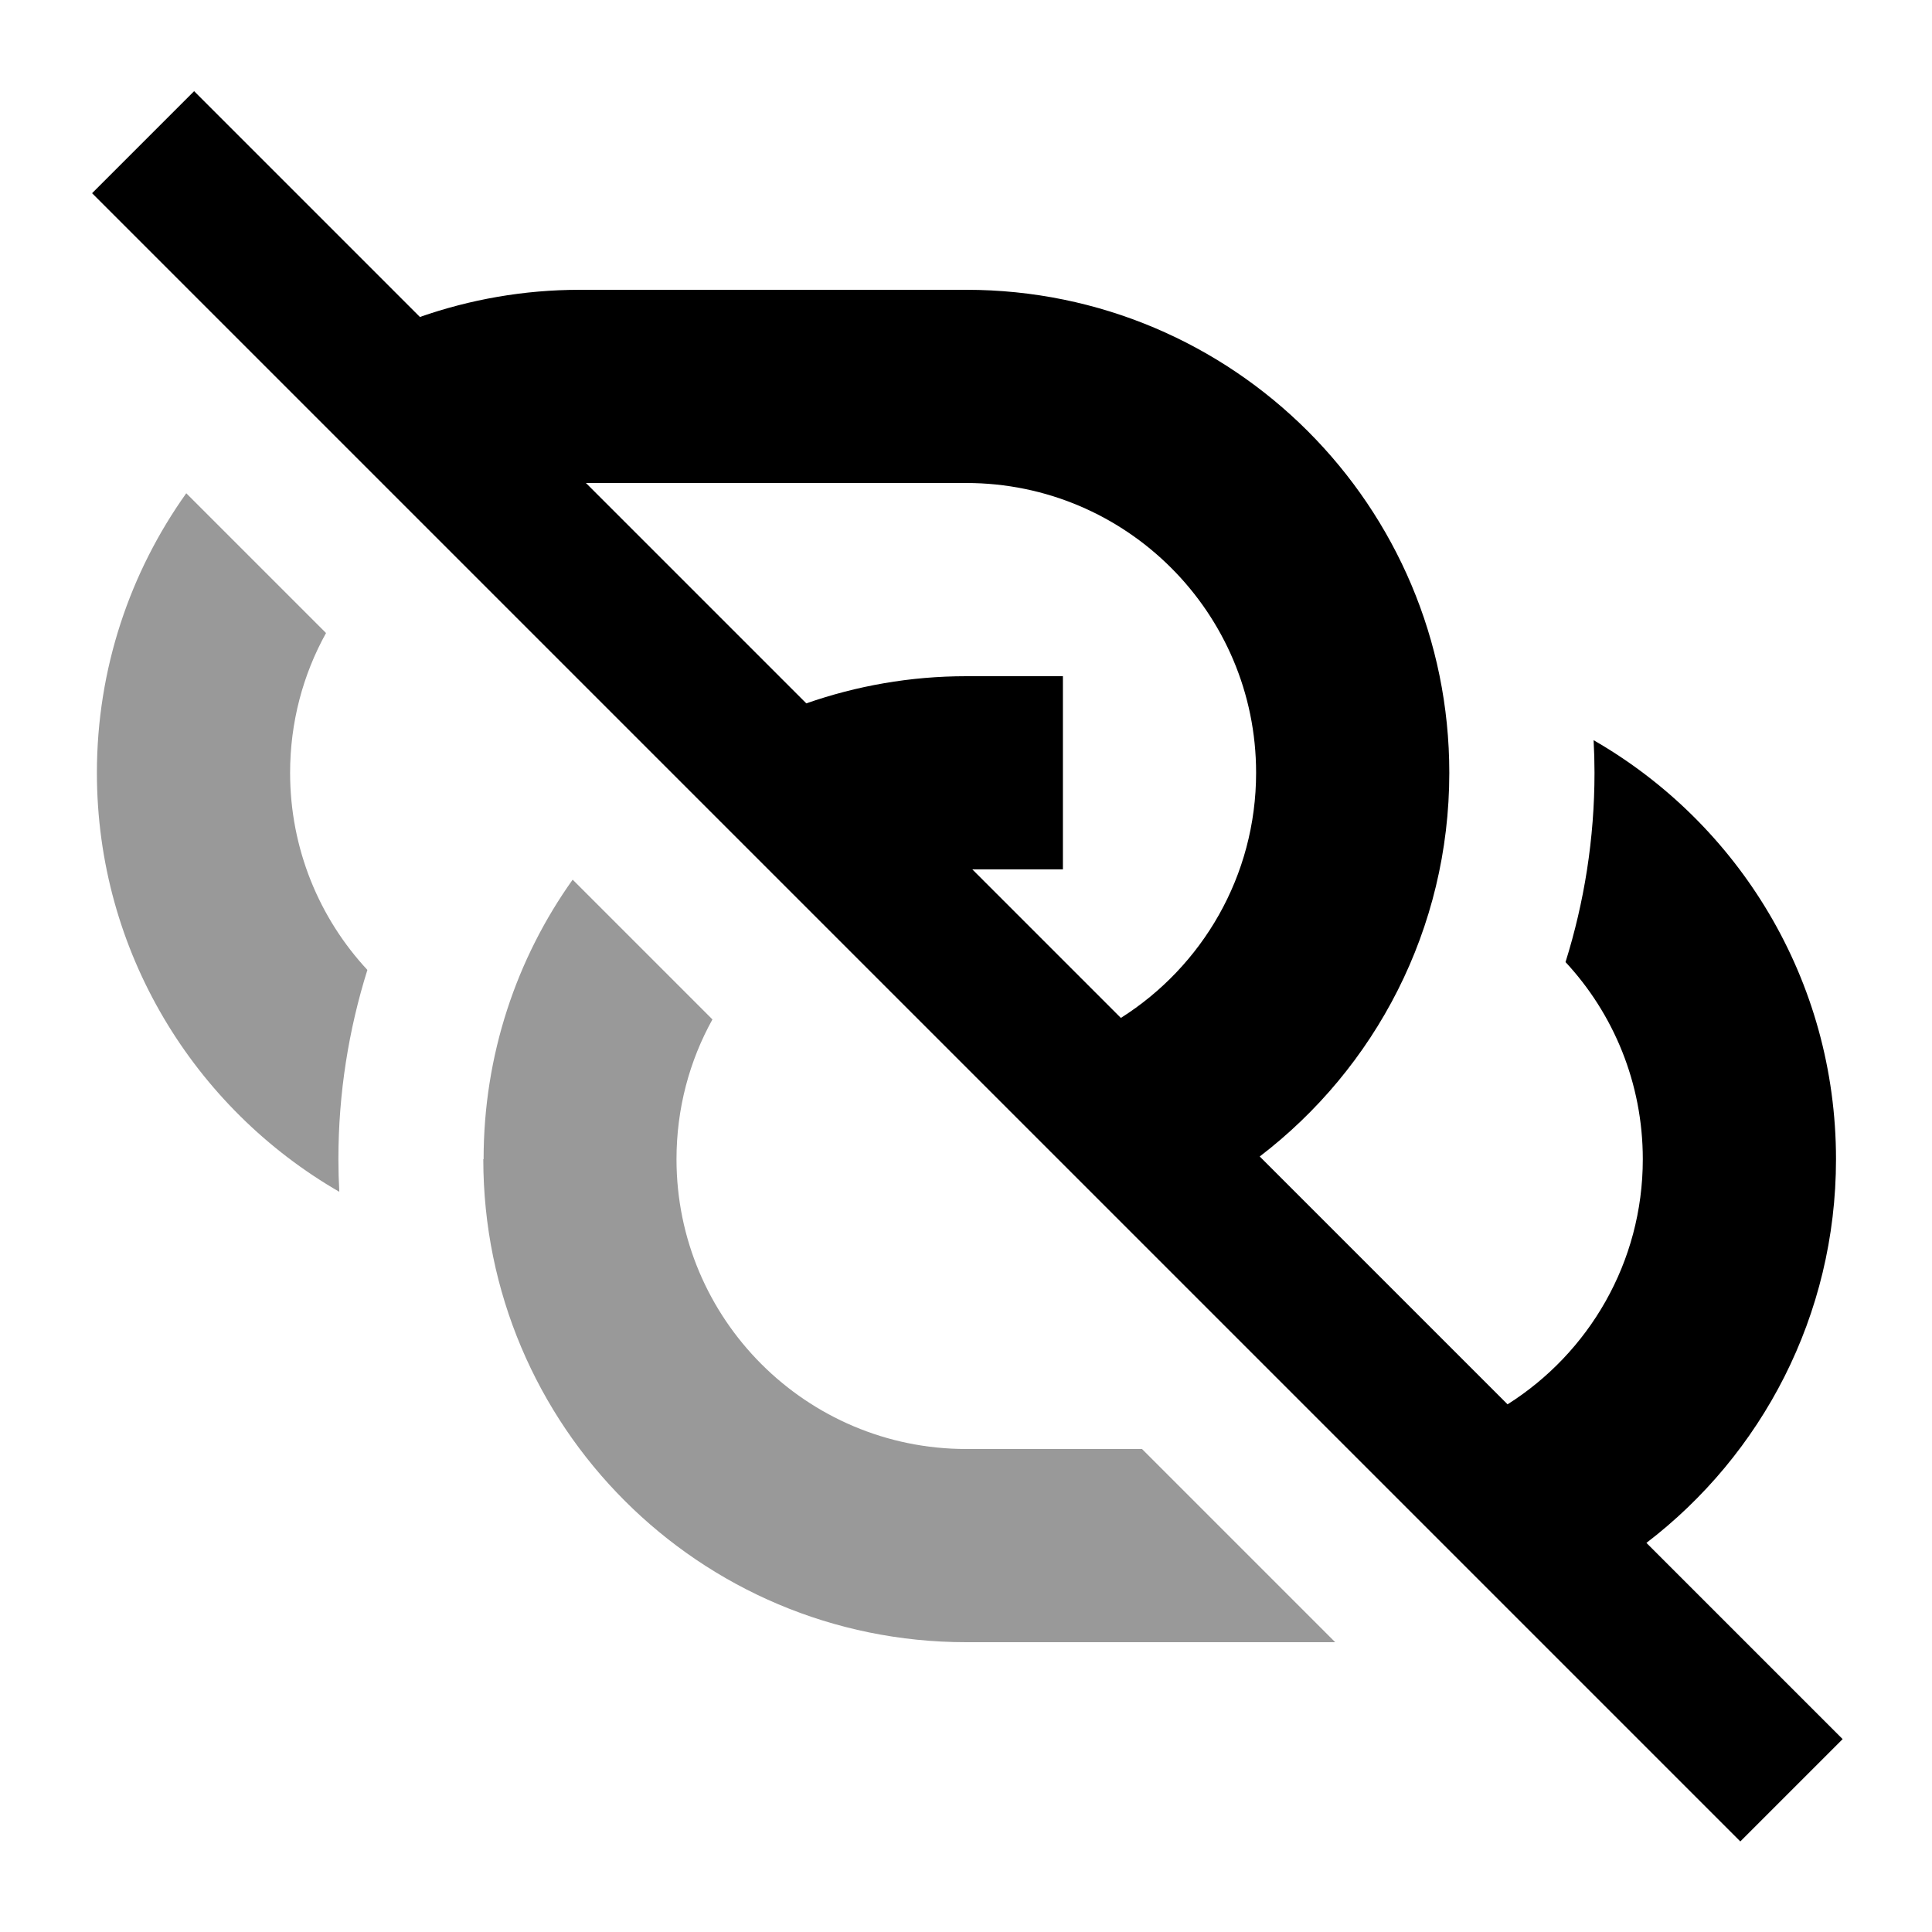
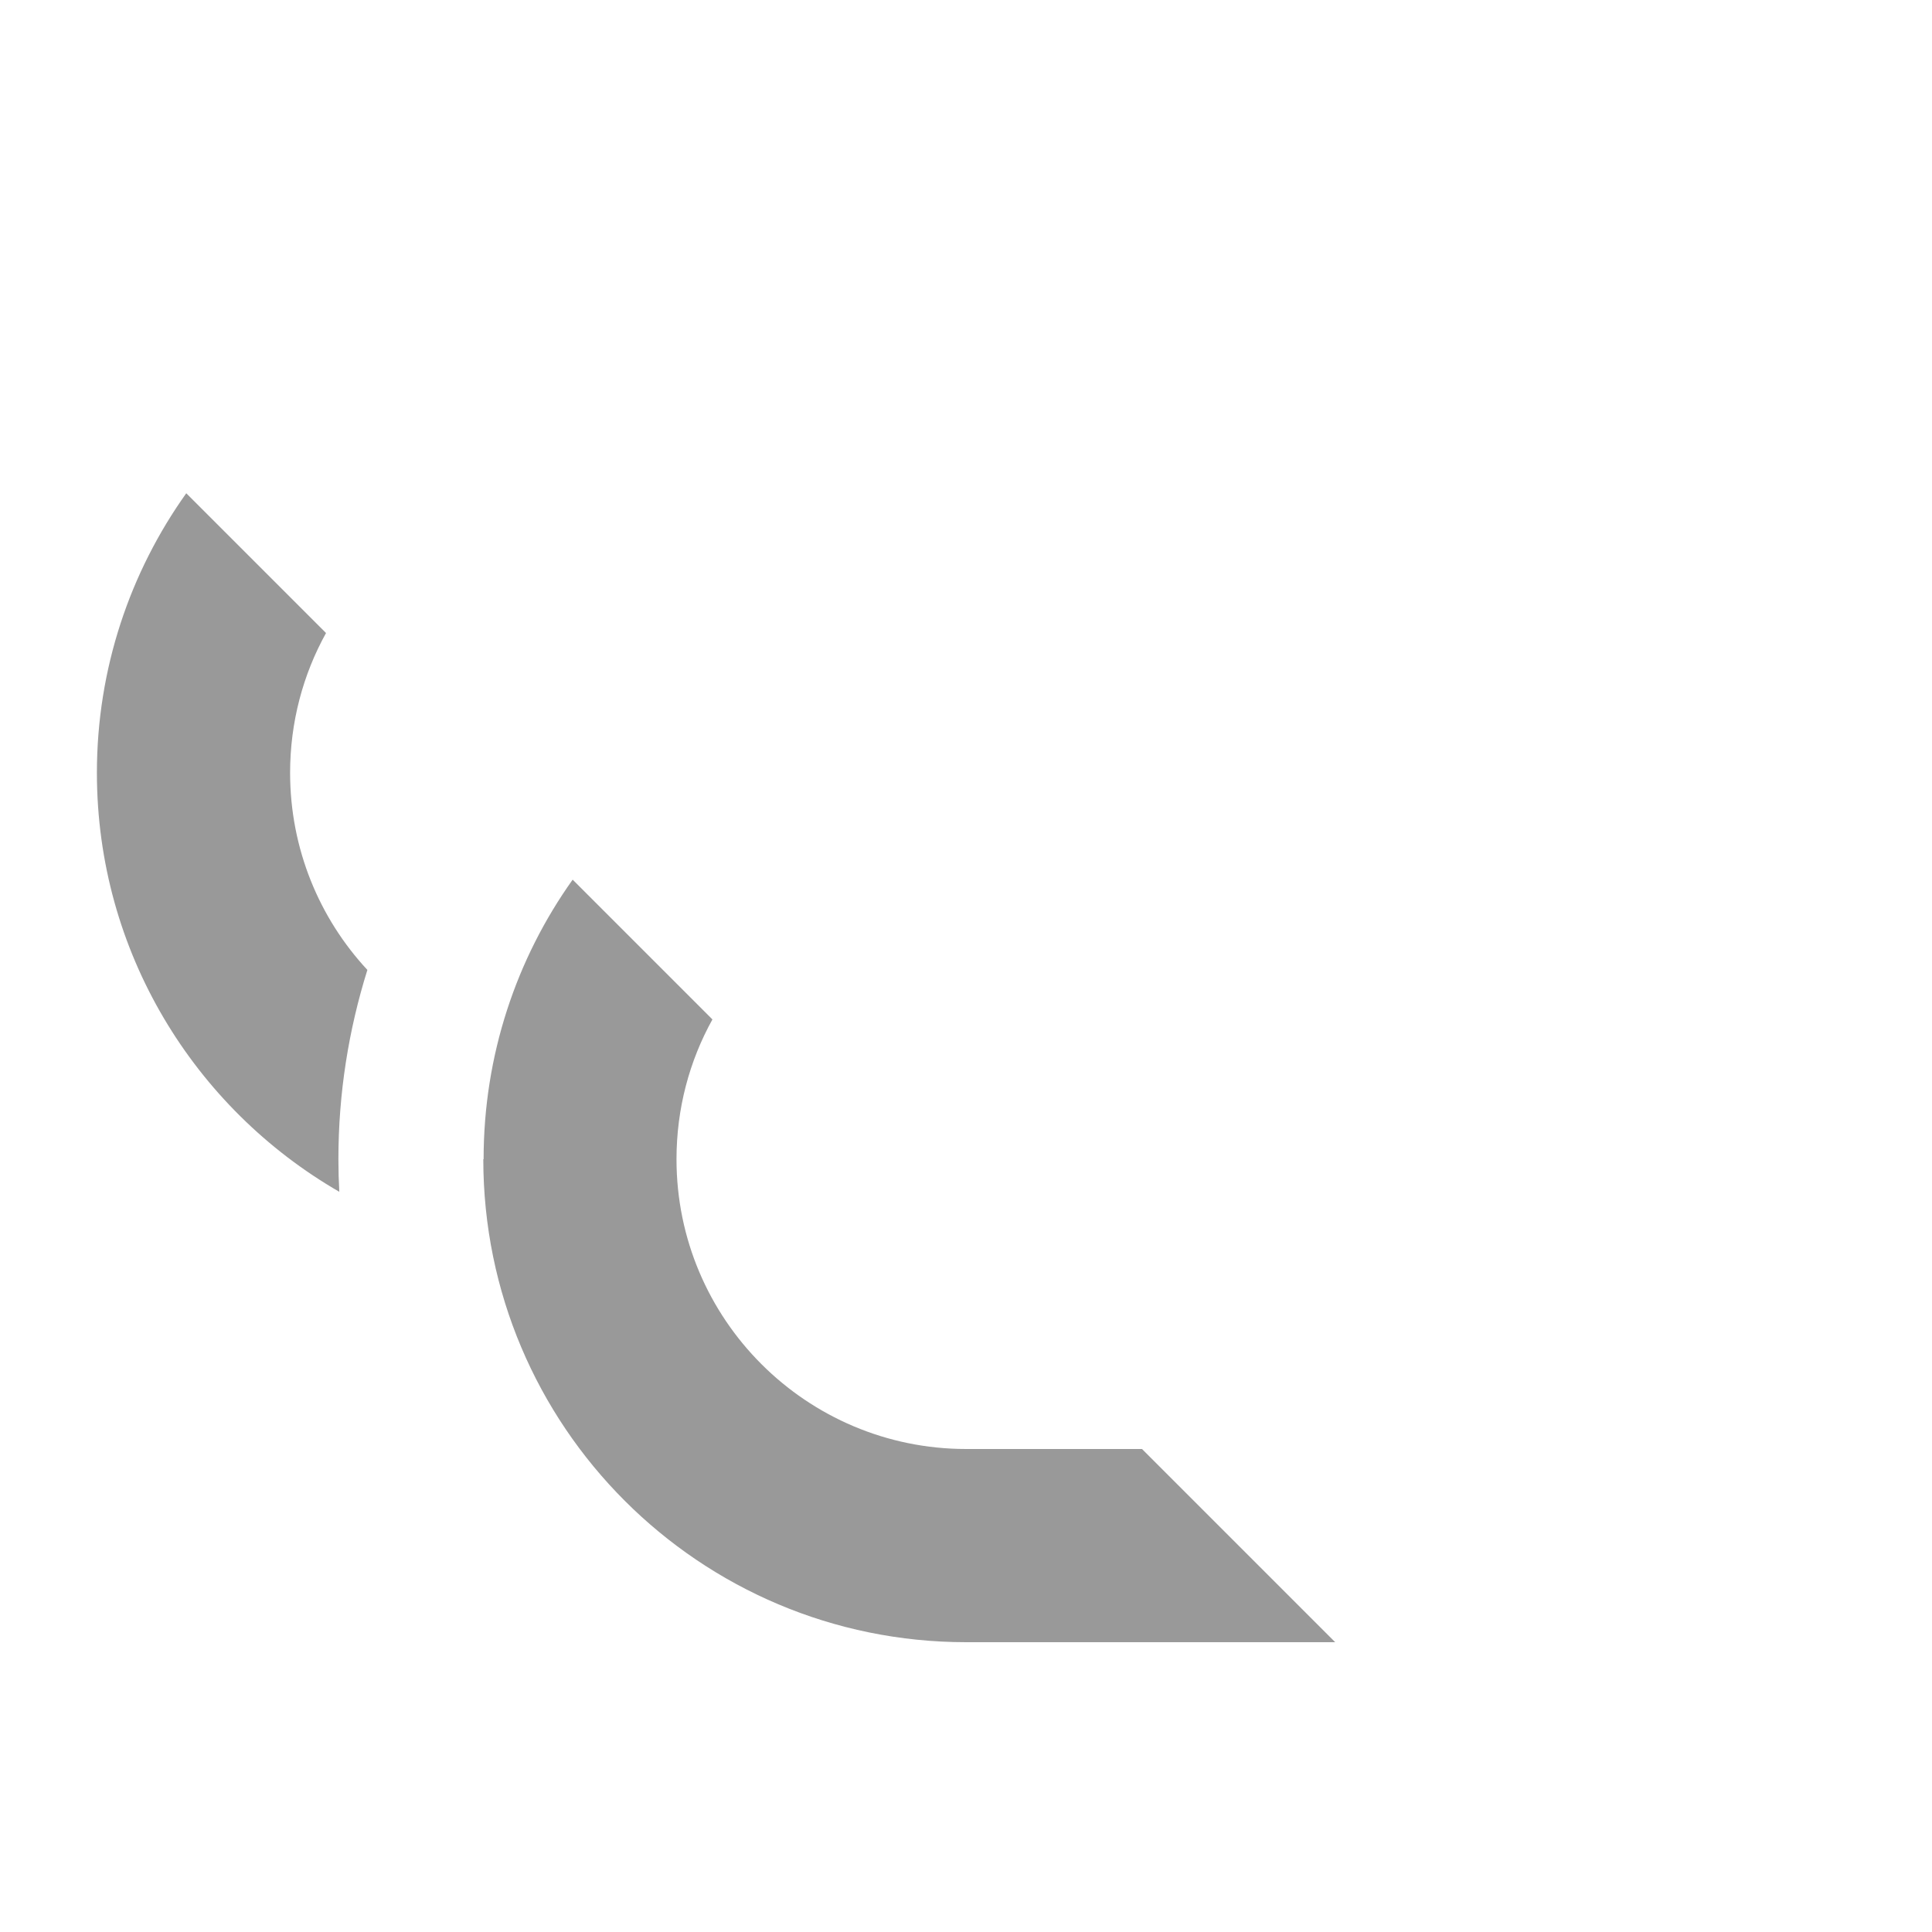
<svg xmlns="http://www.w3.org/2000/svg" viewBox="0 0 640 640">
  <path opacity=".4" fill="currentColor" d="M32.1 256C32.1 315.3 64.4 367.1 112.4 394.8C112.2 391.2 112.1 387.7 112.1 384C112.1 362.1 115.5 341.1 121.7 321.3C105.8 304.2 96.1 281.2 96.1 256C96.1 239.2 100.4 223.4 108 209.7L61.7 163.4C43.1 189.5 32.1 221.5 32.1 256zM160.1 384C160.1 472.4 231.7 544 320.1 544L442.3 544L378.3 480L320.1 480C267.1 480 224.1 437 224.1 384C224.1 367.2 228.4 351.4 236 337.7L189.7 291.4C171.1 317.5 160.2 349.5 160.2 384z" />
-   <path fill="currentColor" d="M64.3 30.2C68.8 34.7 93.7 59.6 139.1 105C155.7 99.2 173.5 96 192.1 96L320.1 96C408.5 96 480.1 167.6 480.1 256C480.1 307.8 455.5 353.9 417.3 383.1L499.4 465.2C526.3 448.2 544.2 418.2 544.2 384C544.2 358.8 534.5 335.8 518.6 318.7C524.8 298.9 528.2 277.8 528.2 256C528.2 252.4 528.1 248.8 527.9 245.2C575.9 272.8 608.2 324.6 608.2 384C608.2 435.8 583.6 481.9 545.4 511.1C582.6 548.3 604.2 569.9 610.4 576.1L576.5 610L559.5 593L47.5 81L30.5 64L64.4 30.1zM267.1 233C283.7 227.2 301.5 224 320.1 224L352.1 224L352.1 288L322.1 288L371.3 337.2C398.2 320.2 416.1 290.2 416.1 256C416.1 203 373.1 160 320.1 160L194.1 160L267.1 233z" />
</svg>